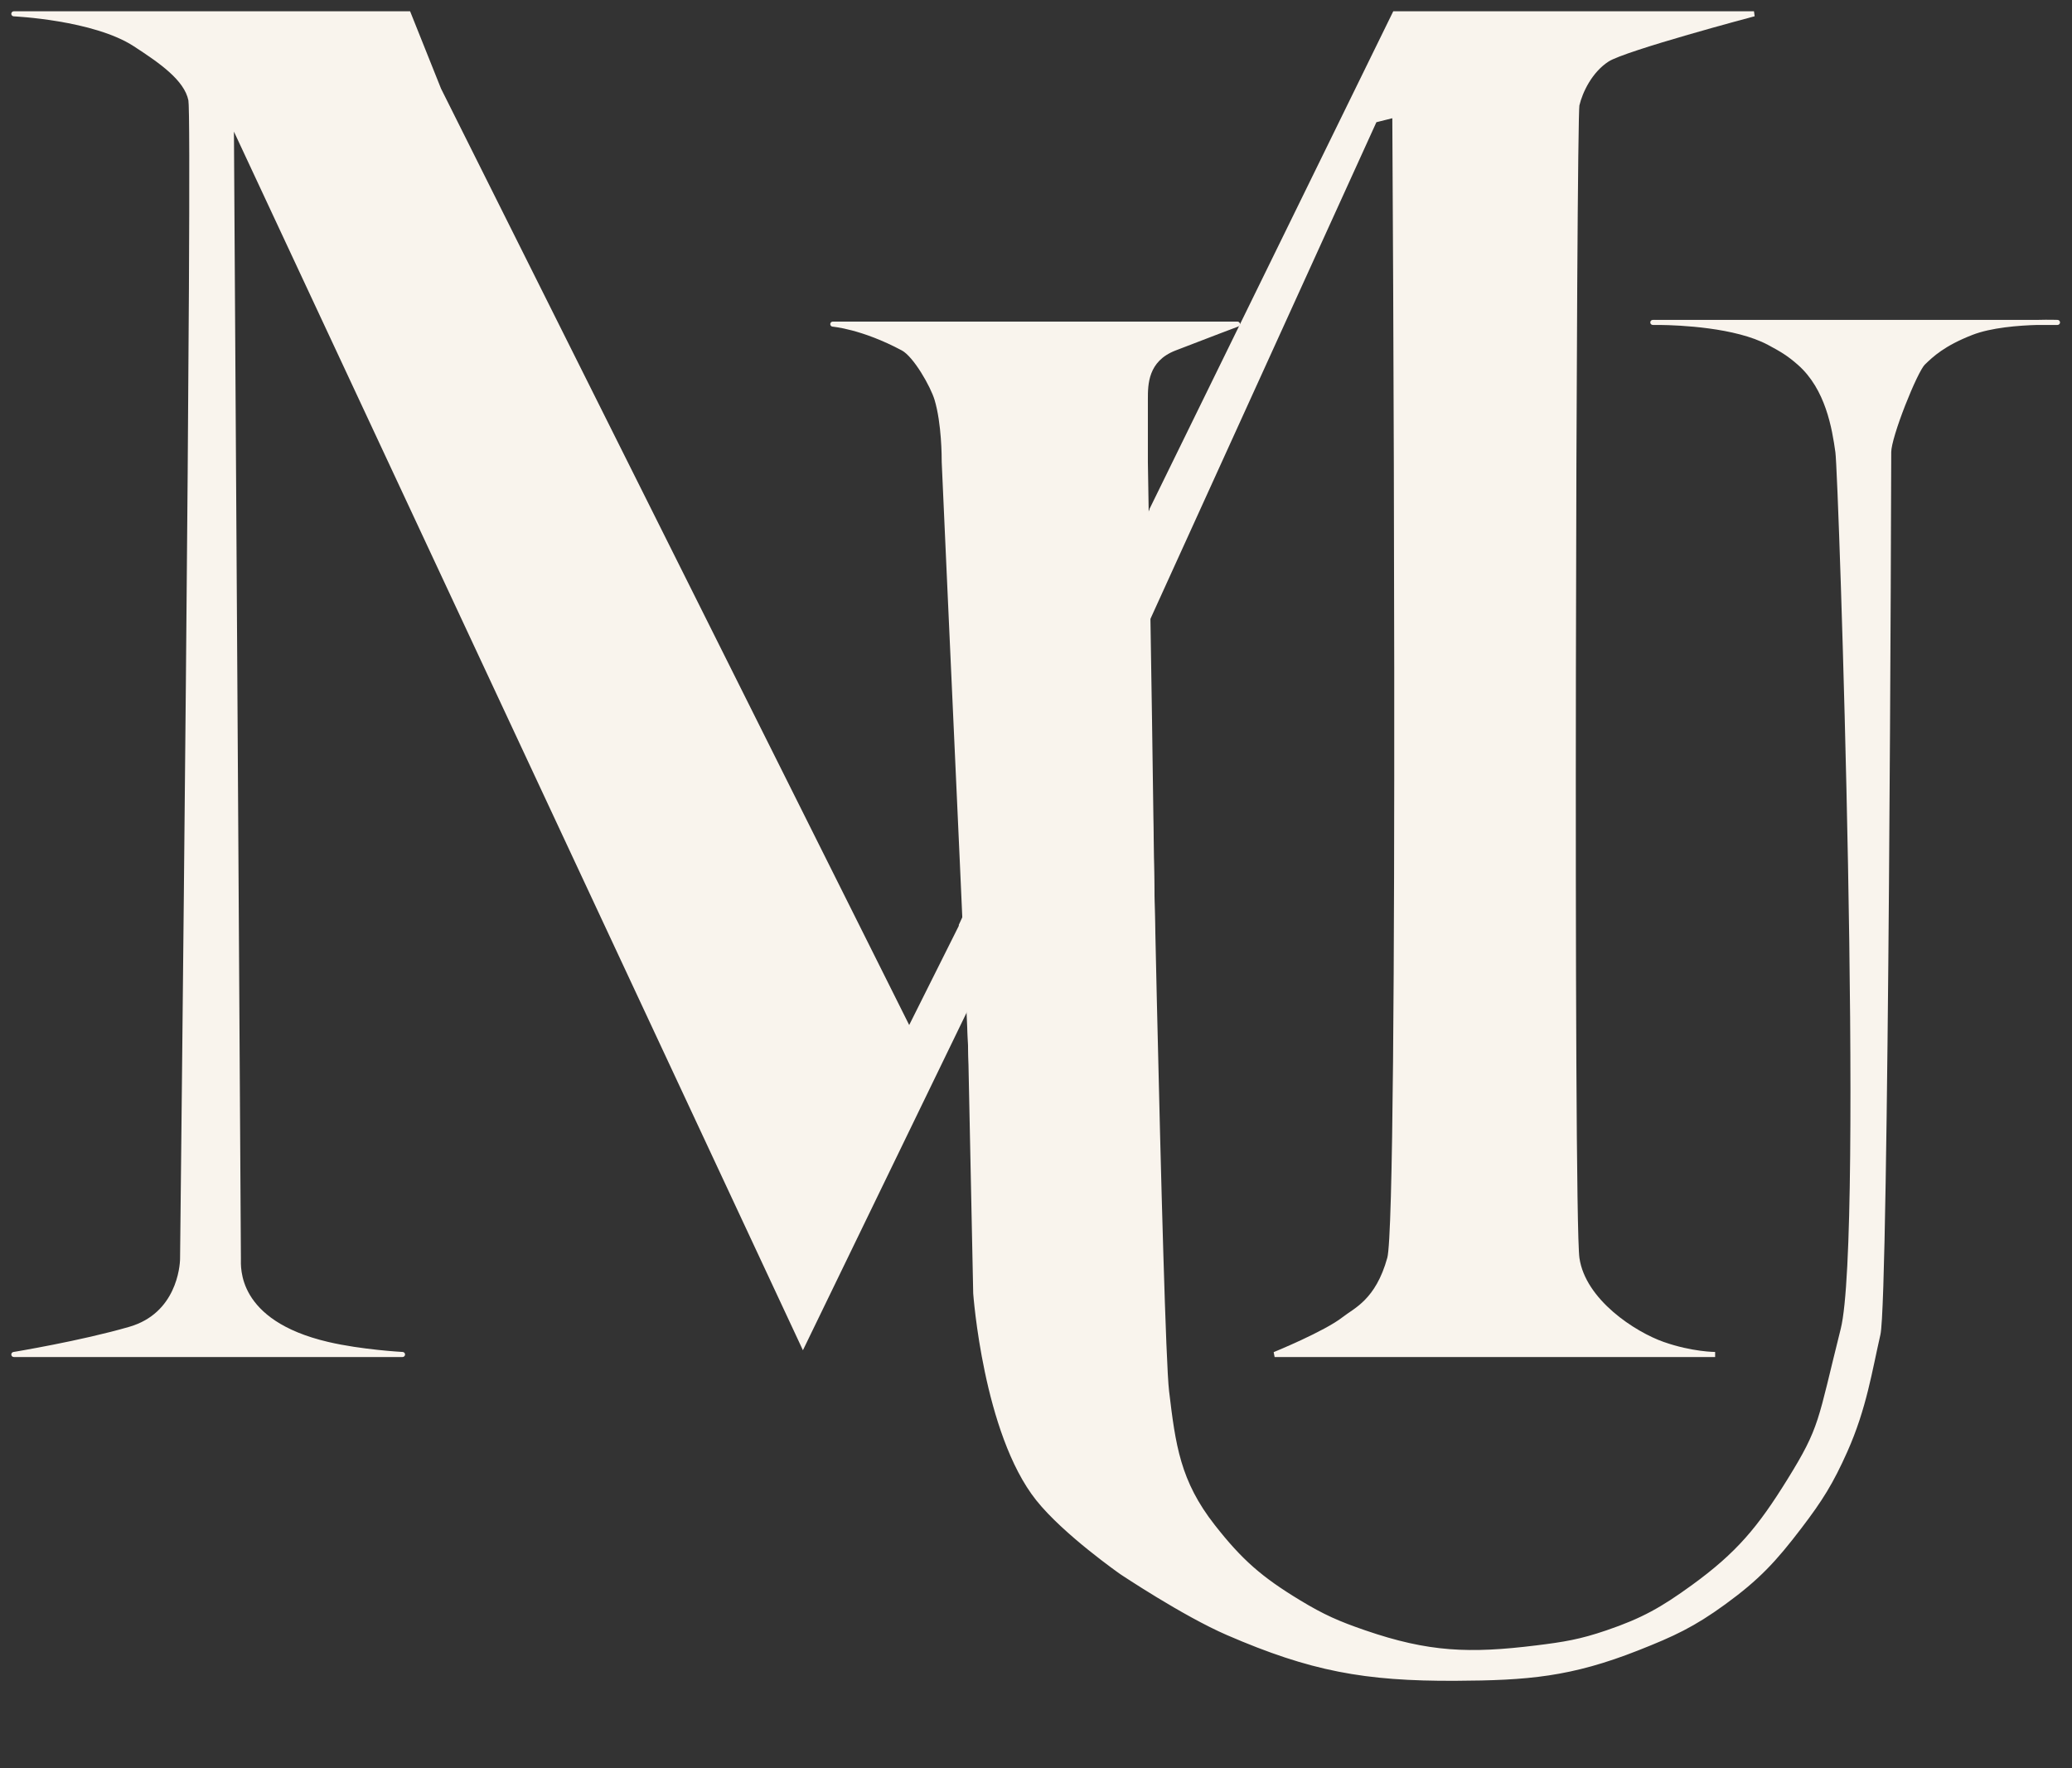
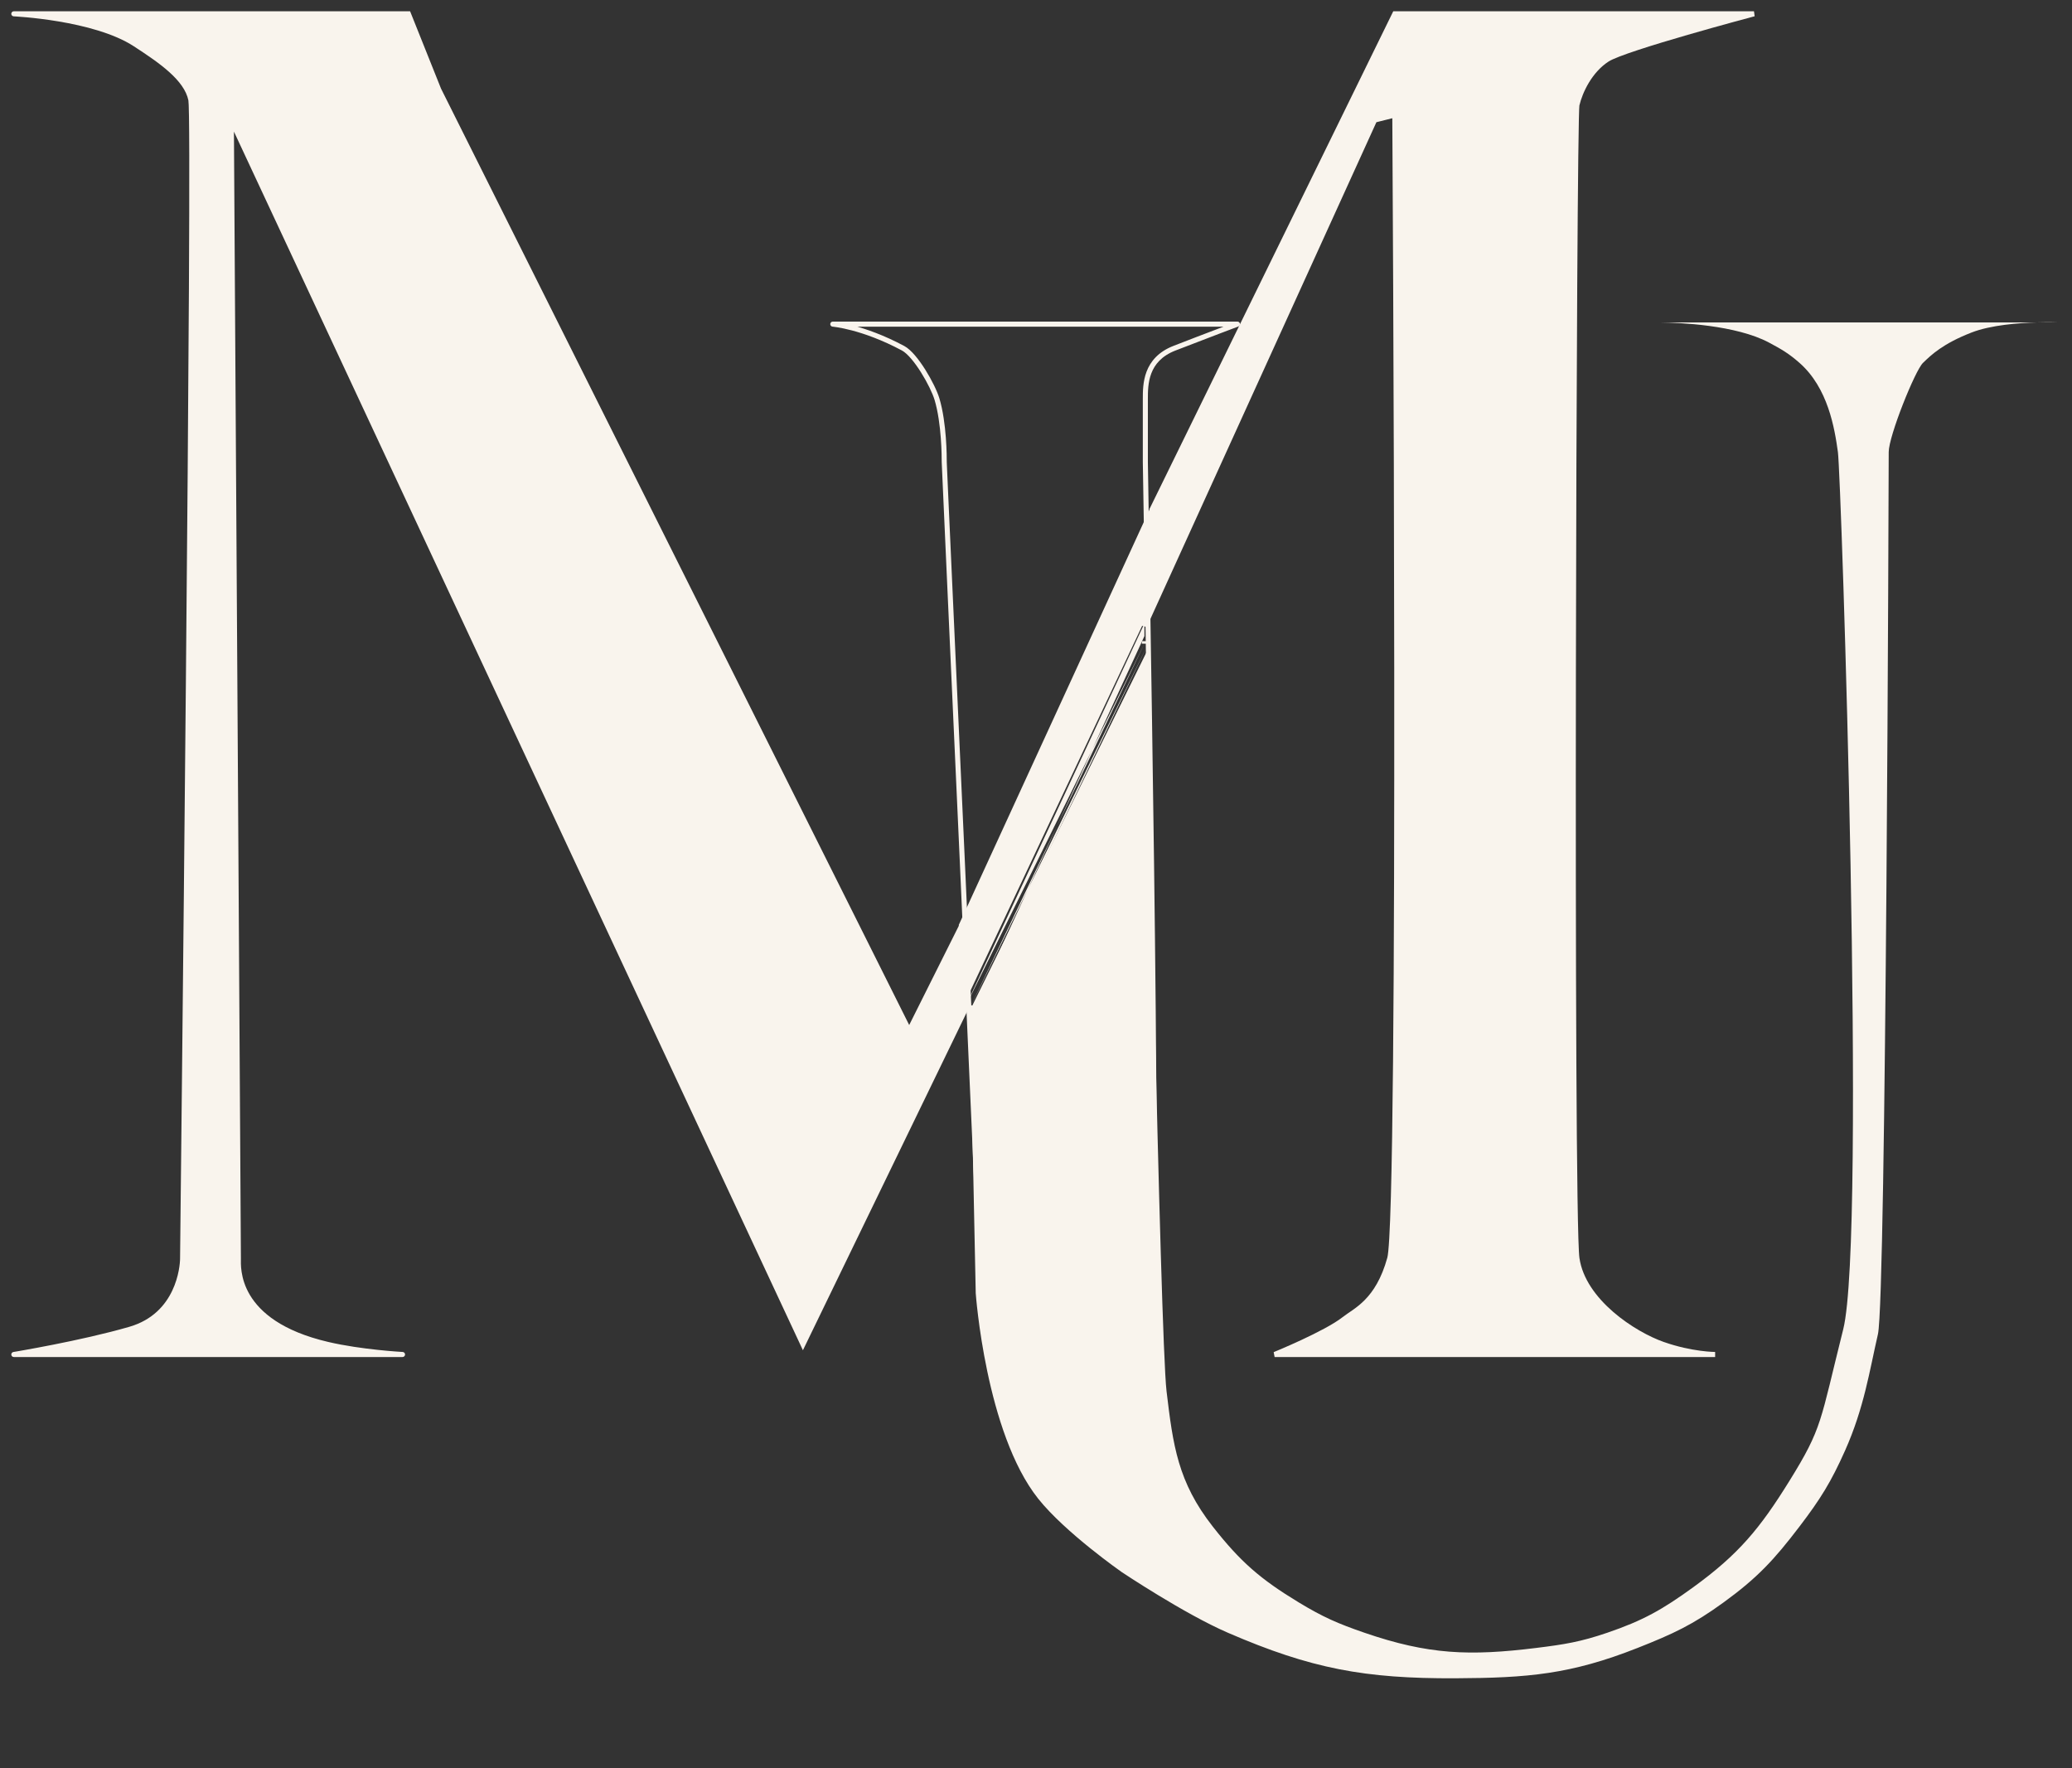
<svg xmlns="http://www.w3.org/2000/svg" fill="none" height="100%" overflow="visible" preserveAspectRatio="none" style="display: block;" viewBox="0 0 150 128" width="100%">
  <rect x="0" y="0" width="150" height="128" fill="#333333" stroke="none" />
  <g id="Logo Option (1)">
    <path d="M126.978 1H100.977L83.398 36.889L82.849 45.312L99.512 8.691L100.977 8.324C100.977 8.324 101.473 87.963 100.61 91.089C99.748 94.215 98.121 94.847 97.315 95.484C95.976 96.54 92.274 98.047 92.274 98.047H124.165C124.165 98.047 122.475 98.047 120.386 97.314C118.297 96.582 114.617 94.215 114.16 91.089C113.704 87.963 113.932 8.565 114.16 7.592C114.389 6.619 115.096 5.109 116.358 4.296C117.62 3.483 126.978 1 126.978 1Z" fill="#F9F4ED" id="Vector 3" stroke="#F9F4ED" stroke-width="0.366" />
    <g id="Vector 2">
      <path d="M148.951 23.339H147.489C146.132 23.376 144.118 23.529 142.725 24.071C140.652 24.878 139.814 25.687 139.24 26.241L139.211 26.269C138.636 26.823 136.731 31.572 136.731 32.722C136.731 33.873 136.553 93.966 135.95 96.582C135.347 99.198 134.955 101.9 133.57 105.005C132.55 107.29 131.79 108.508 130.274 110.498C128.435 112.911 127.234 114.207 124.78 115.991C122.556 117.609 121.113 118.277 118.555 119.287C113.7 121.205 110.591 121.46 105.371 121.485C98.808 121.516 94.915 120.796 88.891 118.189C85.717 116.815 81.201 113.794 81.201 113.794C81.201 113.794 77.115 110.942 75.158 108.484C71.356 103.707 70.637 93.616 70.637 93.616L70.214 73.144L83.032 47.143C83.032 47.143 83.984 96.791 84.451 100.708C84.918 104.625 85.267 107.274 87.793 110.498C89.793 113.05 91.245 114.311 94.018 115.991C95.77 117.052 96.843 117.523 98.779 118.189C103.395 119.776 106.386 119.887 111.231 119.287C113.263 119.036 114.419 118.85 116.358 118.189C118.961 117.301 120.356 116.508 122.583 114.893C125.862 112.515 127.407 110.644 129.541 107.202C131.95 103.319 131.748 102.96 133.437 96.228C135.126 89.495 133.293 34.448 133.053 32.722C132.814 30.997 132.339 28.085 130.274 26.269C129.499 25.588 128.986 25.29 128.076 24.804C125.671 23.518 121.575 23.355 120.155 23.339H119.653C119.653 23.339 119.837 23.335 120.155 23.339H147.489C148.353 23.315 148.951 23.339 148.951 23.339Z" fill="#F9F4ED" />
-       <path d="M148.951 23.339V23.522C149.05 23.522 149.132 23.442 149.134 23.343C149.136 23.243 149.058 23.16 148.958 23.156L148.951 23.339ZM119.653 23.339L119.65 23.156C119.549 23.158 119.469 23.24 119.47 23.341C119.471 23.441 119.553 23.522 119.653 23.522V23.339ZM133.053 32.722L133.235 32.697L133.235 32.697L133.053 32.722ZM70.214 73.144L70.05 73.063L70.031 73.103L70.031 73.148L70.214 73.144ZM70.637 93.616L70.454 93.62L70.455 93.629L70.637 93.616ZM135.95 96.582L136.128 96.623L136.128 96.623L135.95 96.582ZM142.725 24.071L142.791 24.242L142.791 24.242L142.725 24.071ZM116.358 118.189L116.417 118.362L116.417 118.362L116.358 118.189ZM111.231 119.287L111.208 119.106L111.208 119.106L111.231 119.287ZM84.451 100.708L84.269 100.73L84.269 100.73L84.451 100.708ZM75.158 108.484L75.302 108.37L75.302 108.37L75.158 108.484ZM81.201 113.794L81.096 113.944L81.099 113.946L81.201 113.794ZM88.891 118.189L88.964 118.021L88.964 118.021L88.891 118.189ZM118.555 119.287L118.622 119.458L118.622 119.458L118.555 119.287ZM124.78 115.991L124.888 116.139L124.888 116.139L124.78 115.991ZM130.274 110.498L130.128 110.387L130.128 110.387L130.274 110.498ZM133.57 105.005L133.402 104.93L133.402 104.93L133.57 105.005ZM139.211 26.269L139.338 26.401L139.338 26.401L139.211 26.269ZM139.24 26.241L139.367 26.373L139.367 26.373L139.24 26.241ZM128.076 24.804L128.163 24.642L128.163 24.642L128.076 24.804ZM130.274 26.269L130.395 26.131L130.395 26.131L130.274 26.269ZM129.541 107.202L129.697 107.299L129.697 107.299L129.541 107.202ZM122.583 114.893L122.476 114.745L122.476 114.745L122.583 114.893ZM98.779 118.189L98.839 118.016L98.839 118.016L98.779 118.189ZM94.018 115.991L93.924 116.148L93.924 116.148L94.018 115.991ZM87.793 110.498L87.937 110.385L87.937 110.385L87.793 110.498ZM105.371 121.485L105.372 121.668L105.372 121.668L105.371 121.485ZM148.951 23.339V23.156H147.489V23.339V23.522H148.951V23.339ZM147.489 23.339V23.156H120.155V23.339V23.522H147.489V23.339ZM120.155 23.339V23.156H119.653V23.339V23.522H120.155V23.339ZM133.053 32.722L132.872 32.748C132.9 32.952 132.955 33.988 133.025 35.678C133.095 37.361 133.179 39.678 133.269 42.432C133.448 47.94 133.647 55.192 133.785 62.601C133.924 70.009 134.002 77.573 133.94 83.705C133.909 86.771 133.843 89.478 133.732 91.627C133.621 93.782 133.465 95.361 133.259 96.183L133.437 96.228L133.614 96.272C133.831 95.411 133.987 93.797 134.098 91.646C134.209 89.49 134.275 86.777 134.306 83.709C134.368 77.572 134.29 70.004 134.152 62.594C134.013 55.183 133.814 47.929 133.635 42.42C133.545 39.666 133.461 37.347 133.391 35.663C133.322 33.986 133.266 32.924 133.235 32.697L133.053 32.722ZM83.032 47.143H83.215V45.129H83.032H82.849V47.143H83.032ZM70.214 73.144L70.031 73.148L70.454 93.62L70.637 93.616L70.82 93.612L70.397 73.141L70.214 73.144ZM135.95 96.582L136.128 96.623C136.17 96.441 136.207 96.036 136.241 95.457C136.275 94.871 136.308 94.088 136.34 93.14C136.402 91.243 136.459 88.675 136.509 85.665C136.611 79.644 136.69 71.851 136.75 64.104C136.87 48.609 136.914 33.298 136.914 32.722H136.731H136.548C136.548 33.297 136.504 48.607 136.384 64.101C136.324 71.848 136.245 79.64 136.143 85.659C136.093 88.668 136.036 91.234 135.974 93.128C135.942 94.075 135.91 94.854 135.875 95.436C135.841 96.025 135.805 96.396 135.772 96.541L135.95 96.582ZM142.725 24.071L142.791 24.242C144.152 23.712 146.138 23.559 147.494 23.522L147.489 23.339L147.484 23.156C146.127 23.193 144.084 23.346 142.659 23.901L142.725 24.071ZM147.489 23.339L147.494 23.522C147.923 23.51 148.286 23.51 148.542 23.513C148.669 23.515 148.77 23.517 148.839 23.519C148.873 23.52 148.9 23.52 148.917 23.521C148.926 23.521 148.933 23.522 148.937 23.522C148.939 23.522 148.941 23.522 148.942 23.522C148.943 23.522 148.943 23.522 148.943 23.522C148.943 23.522 148.943 23.522 148.943 23.522C148.943 23.522 148.943 23.522 148.943 23.522C148.943 23.522 148.943 23.522 148.943 23.522C148.943 23.522 148.943 23.522 148.951 23.339C148.958 23.156 148.958 23.156 148.958 23.156C148.958 23.156 148.958 23.156 148.958 23.156C148.958 23.156 148.958 23.156 148.958 23.156C148.958 23.156 148.957 23.156 148.957 23.156C148.957 23.156 148.956 23.156 148.956 23.156C148.955 23.156 148.953 23.156 148.95 23.156C148.946 23.156 148.939 23.155 148.929 23.155C148.911 23.154 148.884 23.154 148.849 23.153C148.778 23.151 148.676 23.149 148.546 23.147C148.287 23.144 147.919 23.144 147.484 23.156L147.489 23.339ZM116.358 118.189L116.298 118.015C114.377 118.671 113.234 118.855 111.208 119.106L111.231 119.287L111.253 119.469C113.291 119.217 114.462 119.029 116.417 118.362L116.358 118.189ZM84.451 100.708L84.633 100.686C84.518 99.717 84.371 95.891 84.216 90.68C84.061 85.476 83.898 78.903 83.749 72.452C83.601 66.002 83.468 59.673 83.371 54.958C83.323 52.6 83.284 50.645 83.257 49.28C83.243 48.598 83.233 48.062 83.226 47.698C83.222 47.516 83.22 47.376 83.218 47.282C83.217 47.235 83.216 47.199 83.216 47.175C83.216 47.163 83.215 47.154 83.215 47.148C83.215 47.145 83.215 47.143 83.215 47.142C83.215 47.141 83.215 47.14 83.215 47.14C83.215 47.14 83.215 47.139 83.032 47.143C82.849 47.147 82.849 47.147 82.849 47.147C82.849 47.147 82.849 47.148 82.849 47.149C82.849 47.15 82.849 47.153 82.849 47.156C82.849 47.162 82.849 47.171 82.85 47.182C82.85 47.206 82.851 47.242 82.852 47.289C82.853 47.383 82.856 47.523 82.86 47.705C82.867 48.07 82.877 48.605 82.891 49.288C82.918 50.653 82.957 52.608 83.005 54.965C83.102 59.681 83.235 66.01 83.383 72.461C83.532 78.912 83.694 85.485 83.849 90.691C84.004 95.891 84.151 99.74 84.269 100.73L84.451 100.708ZM70.637 93.616C70.455 93.629 70.455 93.629 70.455 93.629C70.455 93.629 70.455 93.63 70.455 93.63C70.455 93.63 70.455 93.631 70.455 93.631C70.455 93.633 70.455 93.635 70.455 93.637C70.456 93.642 70.456 93.65 70.457 93.659C70.459 93.679 70.461 93.708 70.464 93.746C70.47 93.822 70.48 93.933 70.493 94.076C70.521 94.363 70.564 94.778 70.627 95.29C70.755 96.314 70.964 97.73 71.293 99.296C71.949 102.42 73.086 106.174 75.015 108.598L75.158 108.484L75.302 108.37C73.429 106.017 72.305 102.337 71.651 99.221C71.325 97.667 71.117 96.262 70.991 95.245C70.928 94.737 70.885 94.326 70.858 94.042C70.844 93.9 70.835 93.79 70.829 93.716C70.826 93.678 70.824 93.65 70.822 93.631C70.821 93.622 70.821 93.615 70.82 93.61C70.82 93.608 70.82 93.606 70.82 93.605C70.82 93.604 70.82 93.604 70.82 93.603C70.82 93.603 70.82 93.603 70.82 93.603C70.82 93.603 70.82 93.603 70.637 93.616ZM75.158 108.484L75.015 108.598C76.007 109.844 77.53 111.182 78.798 112.203C79.434 112.715 80.008 113.15 80.423 113.457C80.631 113.611 80.799 113.732 80.915 113.816C80.973 113.857 81.018 113.889 81.049 113.911C81.064 113.922 81.076 113.93 81.084 113.936C81.088 113.938 81.091 113.941 81.093 113.942C81.094 113.943 81.095 113.943 81.095 113.944C81.096 113.944 81.096 113.944 81.096 113.944C81.096 113.944 81.096 113.944 81.096 113.944C81.096 113.944 81.096 113.944 81.201 113.794C81.306 113.644 81.306 113.644 81.306 113.644C81.306 113.644 81.306 113.644 81.306 113.644C81.305 113.644 81.305 113.644 81.305 113.644C81.305 113.643 81.304 113.643 81.303 113.642C81.301 113.641 81.298 113.639 81.294 113.636C81.287 113.631 81.275 113.623 81.26 113.612C81.23 113.591 81.186 113.559 81.128 113.518C81.013 113.436 80.847 113.315 80.641 113.163C80.229 112.858 79.659 112.426 79.028 111.918C77.764 110.899 76.266 109.582 75.302 108.37L75.158 108.484ZM81.201 113.794C81.099 113.946 81.099 113.946 81.099 113.946C81.099 113.946 81.099 113.946 81.099 113.946C81.1 113.947 81.1 113.947 81.1 113.947C81.101 113.947 81.101 113.948 81.103 113.949C81.105 113.95 81.108 113.952 81.112 113.955C81.121 113.961 81.134 113.97 81.151 113.981C81.185 114.004 81.236 114.037 81.3 114.08C81.431 114.165 81.62 114.289 81.857 114.441C82.331 114.747 82.996 115.168 83.761 115.633C85.288 116.56 87.219 117.664 88.819 118.357L88.891 118.189L88.964 118.021C87.389 117.339 85.475 116.246 83.951 115.32C83.19 114.857 82.527 114.438 82.055 114.134C81.819 113.982 81.631 113.859 81.502 113.774C81.437 113.731 81.387 113.698 81.354 113.676C81.337 113.665 81.324 113.656 81.316 113.65C81.311 113.648 81.308 113.645 81.306 113.644C81.305 113.643 81.304 113.643 81.303 113.642C81.303 113.642 81.303 113.642 81.303 113.642C81.303 113.642 81.303 113.642 81.303 113.642C81.303 113.642 81.303 113.642 81.201 113.794ZM118.555 119.287L118.622 119.458C121.189 118.444 122.646 117.77 124.888 116.139L124.78 115.991L124.673 115.843C122.465 117.449 121.038 118.109 118.488 119.117L118.555 119.287ZM124.78 115.991L124.888 116.139C127.36 114.342 128.573 113.033 130.419 110.609L130.274 110.498L130.128 110.387C128.297 112.79 127.109 114.072 124.673 115.843L124.78 115.991ZM130.274 110.498L130.419 110.609C131.943 108.61 132.711 107.379 133.737 105.08L133.57 105.005L133.402 104.93C132.39 107.2 131.637 108.407 130.128 110.387L130.274 110.498ZM133.57 105.005L133.737 105.08C135.131 101.954 135.529 99.225 136.128 96.623L135.95 96.582L135.772 96.541C135.165 99.172 134.778 101.847 133.402 104.93L133.57 105.005ZM136.731 32.722H136.914C136.914 32.466 137.025 31.979 137.213 31.36C137.399 30.75 137.653 30.036 137.926 29.339C138.199 28.642 138.489 27.965 138.746 27.428C138.875 27.16 138.994 26.929 139.098 26.75C139.205 26.565 139.287 26.45 139.338 26.401L139.211 26.269L139.084 26.137C138.992 26.226 138.888 26.381 138.781 26.566C138.671 26.757 138.547 26.997 138.416 27.27C138.154 27.816 137.86 28.502 137.585 29.206C137.31 29.909 137.052 30.632 136.863 31.253C136.676 31.866 136.548 32.404 136.548 32.722H136.731ZM139.211 26.269L139.338 26.401L139.367 26.373L139.24 26.241L139.113 26.109L139.084 26.137L139.211 26.269ZM139.24 26.241L139.367 26.373C139.93 25.829 140.749 25.037 142.791 24.242L142.725 24.071L142.659 23.901C140.556 24.719 139.698 25.545 139.113 26.109L139.24 26.241ZM119.653 23.339C119.657 23.522 119.657 23.522 119.657 23.522C119.657 23.522 119.657 23.522 119.657 23.522C119.657 23.522 119.657 23.522 119.657 23.522C119.657 23.522 119.657 23.522 119.657 23.522C119.657 23.522 119.657 23.522 119.658 23.522C119.658 23.522 119.658 23.522 119.659 23.522C119.66 23.522 119.662 23.522 119.665 23.522C119.67 23.522 119.679 23.522 119.69 23.522C119.711 23.521 119.744 23.521 119.786 23.521C119.871 23.52 119.995 23.52 120.153 23.522L120.155 23.339L120.158 23.156C119.997 23.154 119.871 23.154 119.784 23.154C119.741 23.155 119.707 23.155 119.685 23.155C119.673 23.155 119.665 23.156 119.659 23.156C119.656 23.156 119.654 23.156 119.652 23.156C119.652 23.156 119.651 23.156 119.651 23.156C119.65 23.156 119.65 23.156 119.65 23.156C119.65 23.156 119.65 23.156 119.65 23.156C119.65 23.156 119.65 23.156 119.65 23.156C119.65 23.156 119.65 23.156 119.65 23.156C119.65 23.156 119.65 23.156 119.653 23.339ZM120.155 23.339L120.153 23.522C120.859 23.53 122.23 23.575 123.722 23.777C125.218 23.979 126.817 24.338 127.99 24.965L128.076 24.804L128.163 24.642C126.931 23.984 125.279 23.618 123.771 23.414C122.259 23.209 120.871 23.164 120.158 23.156L120.155 23.339ZM130.274 26.269L130.153 26.406C132.161 28.173 132.632 31.016 132.872 32.748L133.053 32.722L133.235 32.697C132.996 30.978 132.518 27.998 130.395 26.131L130.274 26.269ZM133.437 96.228L133.259 96.183C132.412 99.56 132.044 101.318 131.585 102.727C131.13 104.123 130.587 105.169 129.386 107.106L129.541 107.202L129.697 107.299C130.904 105.352 131.465 104.277 131.933 102.84C132.397 101.415 132.772 99.628 133.614 96.272L133.437 96.228ZM129.541 107.202L129.386 107.106C127.26 110.532 125.731 112.384 122.476 114.745L122.583 114.893L122.691 115.041C125.993 112.646 127.553 110.756 129.697 107.299L129.541 107.202ZM122.583 114.893L122.476 114.745C120.261 116.351 118.882 117.134 116.298 118.015L116.358 118.189L116.417 118.362C119.041 117.467 120.452 116.665 122.691 115.041L122.583 114.893ZM111.231 119.287L111.208 119.106C106.384 119.702 103.423 119.592 98.839 118.016L98.779 118.189L98.72 118.362C103.368 119.96 106.388 120.071 111.253 119.469L111.231 119.287ZM98.779 118.189L98.839 118.016C96.912 117.353 95.852 116.888 94.113 115.835L94.018 115.991L93.924 116.148C95.688 117.217 96.773 117.692 98.72 118.362L98.779 118.189ZM94.018 115.991L94.113 115.835C91.358 114.166 89.922 112.919 87.937 110.385L87.793 110.498L87.649 110.611C89.663 113.182 91.132 114.457 93.924 116.148L94.018 115.991ZM87.793 110.498L87.937 110.385C85.445 107.205 85.1 104.601 84.633 100.686L84.451 100.708L84.269 100.73C84.737 104.65 85.089 107.344 87.649 110.611L87.793 110.498ZM83.032 47.143L82.868 47.062L70.05 73.063L70.214 73.144L70.379 73.225L83.196 47.224L83.032 47.143ZM88.891 118.189L88.819 118.357C94.867 120.975 98.785 121.699 105.372 121.668L105.371 121.485L105.37 121.301C98.831 121.333 94.963 120.617 88.964 118.021L88.891 118.189ZM105.371 121.485L105.372 121.668C110.603 121.643 113.738 121.387 118.622 119.458L118.555 119.287L118.488 119.117C113.663 121.023 110.578 121.277 105.37 121.301L105.371 121.485ZM128.076 24.804L127.99 24.965C128.894 25.449 129.394 25.739 130.153 26.406L130.274 26.269L130.395 26.131C129.605 25.437 129.077 25.131 128.163 24.642L128.076 24.804Z" fill="#F9F4ED" />
    </g>
    <g id="Vector 1">
      <path d="M29.565 1H1C1 1 6.826 1.264 9.789 3.197C11.652 4.413 13.495 5.672 13.818 7.226C14.14 8.779 13.219 90.453 13.219 91.089C13.219 91.724 12.92 95.197 9.423 96.216C5.926 97.234 1 98.047 1 98.047H29.141C29.141 98.047 26.17 97.893 23.705 97.315C16.931 95.725 17.257 91.723 17.257 91.089C17.257 90.455 16.747 8.691 16.747 8.691L58.13 97.315L69.848 73.144V66.552L65.82 74.609L31.762 6.493L29.565 1Z" fill="#F9F4ED" />
      <path d="M1 1V0.817C0.9 0.817 0.819 0.896 0.817 0.996C0.815 1.095 0.892 1.178 0.992 1.183L1 1ZM29.565 1L29.735 0.932L29.689 0.817H29.565V1ZM69.848 66.552H70.031L69.685 66.471L69.848 66.552ZM69.848 73.144L70.013 73.224L70.031 73.186V73.144H69.848ZM29.141 98.047V98.23C29.24 98.23 29.321 98.151 29.324 98.052C29.326 97.953 29.249 97.869 29.15 97.864L29.141 98.047ZM1 98.047L0.97 97.866C0.876 97.882 0.81 97.967 0.818 98.062C0.825 98.157 0.905 98.23 1 98.23L1 98.047ZM13.818 7.226L13.997 7.188L13.997 7.188L13.818 7.226ZM16.747 8.691L16.913 8.613L16.564 8.692L16.747 8.691ZM23.705 97.315L23.747 97.136L23.747 97.136L23.705 97.315ZM9.423 96.216L9.372 96.04L9.372 96.04L9.423 96.216ZM9.789 3.197L9.689 3.351L9.689 3.351L9.789 3.197ZM65.82 74.609L65.656 74.691L65.82 75.019L65.984 74.691L65.82 74.609ZM58.13 97.315L57.964 97.392L58.126 97.741L58.294 97.394L58.13 97.315ZM1 1V1.183H29.565V1V0.817H1V1ZM31.762 6.493H31.579V6.859H31.762H31.945V6.493H31.762ZM69.848 66.552H69.665V73.144H69.848H70.031V66.552H69.848ZM29.141 98.047V97.864H1V98.047V98.23H29.141V98.047ZM13.219 91.089H13.402C13.402 90.772 13.633 70.197 13.822 49.503C13.918 39.157 14.002 28.782 14.043 20.896C14.064 16.953 14.073 13.633 14.068 11.249C14.065 10.057 14.058 9.099 14.047 8.414C14.042 8.071 14.035 7.796 14.027 7.594C14.02 7.4 14.011 7.255 13.997 7.188L13.818 7.226L13.638 7.263C13.645 7.293 13.653 7.402 13.661 7.608C13.669 7.806 13.675 8.078 13.681 8.419C13.692 9.102 13.698 10.058 13.701 11.25C13.707 13.632 13.697 16.952 13.677 20.894C13.636 28.779 13.551 39.154 13.456 49.5C13.267 70.19 13.036 90.77 13.036 91.089H13.219ZM16.747 8.691C16.564 8.692 16.564 8.692 16.564 8.693C16.564 8.693 16.564 8.694 16.564 8.695C16.564 8.698 16.564 8.702 16.564 8.707C16.564 8.716 16.564 8.731 16.564 8.751C16.565 8.79 16.565 8.849 16.566 8.926C16.567 9.081 16.568 9.311 16.57 9.61C16.574 10.209 16.579 11.088 16.586 12.206C16.6 14.443 16.62 17.64 16.644 21.477C16.692 29.152 16.755 39.393 16.819 49.653C16.946 70.174 17.073 90.772 17.073 91.089H17.257H17.44C17.44 90.771 17.312 70.17 17.185 49.651C17.121 39.391 17.058 29.15 17.01 21.475C16.986 17.637 16.966 14.441 16.952 12.204C16.945 11.085 16.94 10.207 16.936 9.608C16.934 9.308 16.933 9.079 16.932 8.924C16.931 8.847 16.931 8.788 16.931 8.749C16.931 8.729 16.93 8.714 16.93 8.704C16.93 8.699 16.93 8.696 16.93 8.693C16.93 8.692 16.93 8.691 16.93 8.69C16.93 8.69 16.93 8.689 16.747 8.691ZM23.705 97.315L23.663 97.493C24.906 97.784 26.274 97.968 27.328 98.08C27.855 98.135 28.306 98.173 28.624 98.196C28.784 98.208 28.91 98.217 28.997 98.222C29.04 98.225 29.074 98.227 29.096 98.228C29.108 98.229 29.116 98.229 29.122 98.229C29.125 98.23 29.127 98.23 29.129 98.23C29.13 98.23 29.13 98.23 29.131 98.23C29.131 98.23 29.131 98.23 29.131 98.23C29.131 98.23 29.131 98.23 29.131 98.23C29.131 98.23 29.131 98.23 29.141 98.047C29.15 97.864 29.15 97.864 29.15 97.864C29.15 97.864 29.15 97.864 29.15 97.864C29.15 97.864 29.15 97.864 29.15 97.864C29.149 97.864 29.149 97.864 29.148 97.864C29.147 97.864 29.145 97.864 29.142 97.864C29.136 97.863 29.128 97.863 29.117 97.862C29.095 97.861 29.062 97.859 29.02 97.856C28.934 97.851 28.809 97.843 28.651 97.831C28.336 97.808 27.89 97.771 27.366 97.715C26.319 97.605 24.969 97.423 23.747 97.136L23.705 97.315ZM1 98.047C1.03 98.228 1.03 98.228 1.03 98.228C1.03 98.228 1.03 98.228 1.03 98.228C1.03 98.228 1.03 98.228 1.031 98.228C1.031 98.227 1.032 98.227 1.034 98.227C1.036 98.227 1.04 98.226 1.044 98.225C1.054 98.224 1.068 98.221 1.086 98.218C1.124 98.212 1.178 98.203 1.249 98.191C1.391 98.166 1.598 98.13 1.856 98.084C2.374 97.992 3.1 97.859 3.936 97.693C5.606 97.362 7.718 96.903 9.474 96.392L9.423 96.216L9.372 96.04C7.631 96.547 5.532 97.004 3.865 97.334C3.032 97.499 2.308 97.632 1.792 97.724C1.534 97.77 1.329 97.805 1.188 97.83C1.117 97.842 1.063 97.851 1.026 97.857C1.007 97.86 0.994 97.862 0.984 97.864C0.98 97.865 0.976 97.865 0.974 97.866C0.972 97.866 0.972 97.866 0.971 97.866C0.971 97.866 0.971 97.866 0.97 97.866C0.97 97.866 0.97 97.866 0.97 97.866C0.97 97.866 0.97 97.866 1 98.047ZM9.423 96.216L9.474 96.392C11.283 95.865 12.268 94.7 12.798 93.588C13.325 92.481 13.402 91.425 13.402 91.089H13.219H13.036C13.036 91.388 12.964 92.386 12.467 93.43C11.973 94.468 11.06 95.548 9.372 96.04L9.423 96.216ZM13.818 7.226L13.997 7.188C13.824 6.355 13.248 5.619 12.504 4.949C11.758 4.277 10.819 3.651 9.889 3.044L9.789 3.197L9.689 3.351C10.622 3.959 11.537 4.571 12.258 5.221C12.982 5.873 13.489 6.543 13.638 7.263L13.818 7.226ZM9.789 3.197L9.889 3.044C8.374 2.055 6.144 1.501 4.314 1.193C3.395 1.038 2.569 0.944 1.974 0.889C1.676 0.861 1.435 0.843 1.268 0.832C1.185 0.827 1.12 0.823 1.076 0.821C1.054 0.819 1.037 0.819 1.026 0.818C1.02 0.818 1.016 0.817 1.013 0.817C1.011 0.817 1.01 0.817 1.01 0.817C1.009 0.817 1.009 0.817 1.009 0.817C1.009 0.817 1.008 0.817 1.008 0.817C1.008 0.817 1.008 0.817 1 1C0.992 1.183 0.992 1.183 0.992 1.183C0.992 1.183 0.992 1.183 0.992 1.183C0.992 1.183 0.992 1.183 0.993 1.183C0.993 1.183 0.994 1.183 0.996 1.183C0.998 1.183 1.002 1.183 1.008 1.184C1.018 1.184 1.035 1.185 1.056 1.186C1.099 1.189 1.162 1.192 1.244 1.198C1.408 1.209 1.645 1.226 1.94 1.254C2.529 1.308 3.345 1.401 4.253 1.554C6.076 1.861 8.241 2.406 9.689 3.351L9.789 3.197ZM29.565 1L29.395 1.068L31.592 6.561L31.762 6.493L31.932 6.425L29.735 0.932L29.565 1ZM31.762 6.493L31.598 6.575L65.656 74.691L65.82 74.609L65.984 74.527L31.926 6.411L31.762 6.493ZM65.82 74.609L65.984 74.691L70.012 66.634L69.848 66.552L69.685 66.471L65.656 74.527L65.82 74.609ZM69.848 73.144L69.684 73.064L57.965 97.235L58.13 97.315L58.294 97.394L70.013 73.224L69.848 73.144ZM58.13 97.315L58.295 97.237L16.913 8.613L16.747 8.691L16.581 8.768L57.964 97.392L58.13 97.315ZM17.257 91.089H17.073C17.073 91.403 16.989 92.611 17.784 93.938C18.581 95.269 20.241 96.69 23.663 97.493L23.705 97.315L23.747 97.136C20.395 96.35 18.832 94.975 18.098 93.75C17.361 92.52 17.44 91.409 17.44 91.089H17.257Z" fill="#F9F4ED" />
    </g>
    <g id="Vector 4">
      <path d="M69.848 72.961L82.849 45.129V46.044L79.08 54.238L82.849 46.594L76.532 59.778L74.406 64.399L83.032 46.777L70.214 73.511L74.406 64.399L70.214 72.961L76.532 59.778L79.08 54.238L69.848 72.961Z" fill="#F9F4ED" />
-       <path d="M82.849 45.129L69.848 72.961L82.849 46.594L70.214 72.961L83.032 46.777L70.214 73.511L82.849 46.044V45.129ZM82.849 45.129H83.215" stroke="#F9F4ED" stroke-width="0.366" />
    </g>
    <path d="M82.849 46.594V46.411" id="Vector 5" stroke="#F9F4ED" stroke-width="0.366" />
    <path d="M70.398 72.961H70.031" id="Vector 6" stroke="#F9F4ED" stroke-width="0.366" />
    <path d="M83.267 36.783L69.41 66.954L69.936 72.392L83.969 42.572L83.267 36.783Z" fill="#F9F4ED" id="Vector 8" />
    <g id="Vector 9">
-       <path d="M60.288 23.463H89.586C89.586 23.463 87.302 24.318 85.021 25.206C82.916 26.026 82.916 27.834 82.916 28.887V28.89V33.451C82.916 34.601 83.963 90.123 83.36 92.739C82.788 95.223 78.776 91.3 77.186 93.551C77.123 93.678 77.046 93.816 76.952 93.967C77.022 93.809 77.101 93.672 77.186 93.551C78.722 90.43 70.988 94.594 70.988 92.739C70.988 90.81 68.357 33.802 68.357 33.451C68.357 33.1 68.357 30.644 67.831 28.89C67.535 27.902 66.285 25.693 65.375 25.206C62.431 23.632 60.288 23.463 60.288 23.463Z" fill="#F9F4ED" />
      <path d="M89.586 23.463L89.65 23.634C89.733 23.603 89.781 23.517 89.766 23.43C89.75 23.343 89.674 23.28 89.586 23.28V23.463ZM60.288 23.463V23.28C60.19 23.28 60.109 23.357 60.105 23.456C60.102 23.554 60.176 23.638 60.274 23.645L60.288 23.463ZM83.36 92.739L83.181 92.698L83.181 92.698L83.36 92.739ZM85.021 25.206L85.088 25.377L85.088 25.377L85.021 25.206ZM76.952 93.967L76.785 93.892L77.108 94.064L76.952 93.967ZM82.916 28.887L83.099 28.887L83.099 28.887L82.916 28.887ZM65.375 25.206L65.462 25.045L65.462 25.045L65.375 25.206ZM67.831 28.89L68.006 28.837L68.006 28.837L67.831 28.89ZM89.586 23.463V23.28H60.288V23.463V23.646H89.586V23.463ZM68.357 33.451H68.174C68.174 33.632 68.832 47.98 69.49 62.511C70.148 77.053 70.805 91.78 70.805 92.739H70.988H71.171C71.171 91.769 70.513 77.027 69.856 62.495C69.527 55.226 69.198 48.007 68.951 42.583C68.828 39.871 68.725 37.608 68.653 36.012C68.617 35.214 68.589 34.582 68.57 34.145C68.56 33.926 68.553 33.757 68.548 33.639C68.545 33.58 68.543 33.534 68.542 33.501C68.541 33.485 68.541 33.472 68.541 33.463C68.54 33.453 68.54 33.45 68.54 33.451H68.357ZM83.36 92.739L83.538 92.78C83.581 92.597 83.612 92.209 83.637 91.663C83.663 91.11 83.683 90.377 83.697 89.49C83.726 87.718 83.735 85.329 83.728 82.533C83.715 76.941 83.64 69.718 83.547 62.543C83.361 48.188 83.099 34.024 83.099 33.451H82.916H82.733C82.733 34.027 82.995 48.2 83.181 62.547C83.274 69.723 83.348 76.944 83.362 82.534C83.368 85.329 83.36 87.715 83.331 89.484C83.316 90.369 83.297 91.098 83.271 91.646C83.246 92.202 83.215 92.554 83.181 92.698L83.36 92.739ZM85.021 25.206L85.088 25.377C86.228 24.933 87.368 24.498 88.224 24.173C88.652 24.011 89.008 23.876 89.258 23.782C89.382 23.735 89.481 23.698 89.547 23.673C89.581 23.66 89.606 23.651 89.624 23.644C89.632 23.641 89.639 23.639 89.643 23.637C89.645 23.636 89.647 23.635 89.648 23.635C89.649 23.635 89.649 23.635 89.649 23.634C89.65 23.634 89.65 23.634 89.65 23.634C89.65 23.634 89.65 23.634 89.65 23.634C89.65 23.634 89.65 23.634 89.586 23.463C89.521 23.291 89.521 23.291 89.521 23.291C89.521 23.291 89.521 23.291 89.521 23.291C89.521 23.291 89.521 23.291 89.521 23.292C89.521 23.292 89.52 23.292 89.52 23.292C89.519 23.293 89.517 23.293 89.515 23.294C89.51 23.296 89.504 23.298 89.495 23.301C89.478 23.308 89.452 23.317 89.419 23.33C89.352 23.355 89.254 23.392 89.129 23.439C88.879 23.533 88.522 23.668 88.094 23.831C87.238 24.155 86.096 24.591 84.955 25.036L85.021 25.206ZM76.952 93.967L77.12 94.042C77.185 93.894 77.258 93.766 77.335 93.657L77.186 93.551L77.036 93.446C76.944 93.577 76.86 93.725 76.785 93.892L76.952 93.967ZM77.186 93.551L77.335 93.657C77.688 93.157 78.171 92.996 78.737 93.007C79.316 93.019 79.959 93.211 80.601 93.408C81.226 93.598 81.865 93.798 82.384 93.78C82.65 93.771 82.903 93.705 83.11 93.537C83.319 93.37 83.46 93.119 83.538 92.78L83.36 92.739L83.181 92.698C83.116 92.981 83.008 93.15 82.881 93.252C82.753 93.355 82.586 93.407 82.371 93.414C81.927 93.43 81.357 93.255 80.708 93.057C80.077 92.865 79.383 92.654 78.745 92.641C78.093 92.628 77.478 92.82 77.036 93.446L77.186 93.551ZM82.916 33.451H83.099V28.89H82.916H82.733V33.451H82.916ZM82.916 28.89H83.099V28.887H82.916H82.733V28.89H82.916ZM82.916 28.887L83.099 28.887C83.099 28.357 83.101 27.674 83.35 27.024C83.596 26.385 84.085 25.767 85.088 25.377L85.021 25.206L84.955 25.036C83.853 25.465 83.289 26.161 83.008 26.893C82.731 27.615 82.733 28.363 82.733 28.887L82.916 28.887ZM60.288 23.463C60.274 23.645 60.274 23.645 60.274 23.645C60.274 23.645 60.274 23.645 60.274 23.645C60.274 23.645 60.274 23.645 60.274 23.645C60.274 23.645 60.274 23.645 60.275 23.645C60.275 23.645 60.277 23.646 60.278 23.646C60.282 23.646 60.288 23.647 60.295 23.647C60.31 23.649 60.334 23.651 60.364 23.655C60.426 23.662 60.519 23.675 60.64 23.695C60.881 23.734 61.235 23.803 61.681 23.921C62.572 24.157 63.831 24.588 65.289 25.368L65.375 25.206L65.462 25.045C63.976 24.25 62.69 23.81 61.775 23.567C61.317 23.446 60.951 23.375 60.699 23.333C60.573 23.313 60.475 23.299 60.408 23.291C60.374 23.287 60.349 23.285 60.331 23.283C60.322 23.282 60.316 23.281 60.311 23.281C60.309 23.281 60.307 23.281 60.305 23.28C60.305 23.28 60.304 23.28 60.304 23.28C60.303 23.28 60.303 23.28 60.303 23.28C60.303 23.28 60.303 23.28 60.303 23.28C60.303 23.28 60.303 23.28 60.288 23.463ZM67.831 28.89L67.656 28.943C68.173 30.667 68.174 33.096 68.174 33.451H68.357H68.54C68.54 33.104 68.541 30.621 68.006 28.837L67.831 28.89ZM70.988 92.739H70.805C70.805 92.888 70.845 93.022 70.93 93.132C71.015 93.24 71.132 93.309 71.26 93.352C71.508 93.435 71.838 93.432 72.194 93.391C72.909 93.309 73.846 93.055 74.706 92.848C75.141 92.744 75.558 92.65 75.928 92.593C76.302 92.534 76.612 92.515 76.838 92.55C77.065 92.584 77.155 92.663 77.187 92.756C77.227 92.871 77.209 93.088 77.021 93.47L77.186 93.551L77.35 93.632C77.546 93.234 77.623 92.899 77.534 92.637C77.437 92.353 77.175 92.231 76.893 92.188C76.61 92.144 76.254 92.171 75.872 92.231C75.486 92.291 75.056 92.387 74.62 92.492C73.739 92.704 72.838 92.948 72.152 93.028C71.806 93.067 71.544 93.061 71.376 93.005C71.295 92.978 71.247 92.943 71.219 92.907C71.192 92.872 71.171 92.822 71.171 92.739H70.988ZM77.186 93.551L77.021 93.47C76.962 93.59 76.888 93.723 76.797 93.871L76.952 93.967L77.108 94.064C77.204 93.908 77.284 93.765 77.35 93.632L77.186 93.551ZM65.375 25.206L65.289 25.368C65.486 25.474 65.717 25.682 65.962 25.968C66.204 26.25 66.45 26.595 66.678 26.958C67.137 27.687 67.514 28.471 67.656 28.943L67.831 28.89L68.006 28.837C67.852 28.322 67.456 27.507 66.988 26.763C66.753 26.389 66.497 26.029 66.24 25.729C65.985 25.432 65.719 25.183 65.462 25.045L65.375 25.206Z" fill="#F9F4ED" />
    </g>
  </g>
</svg>